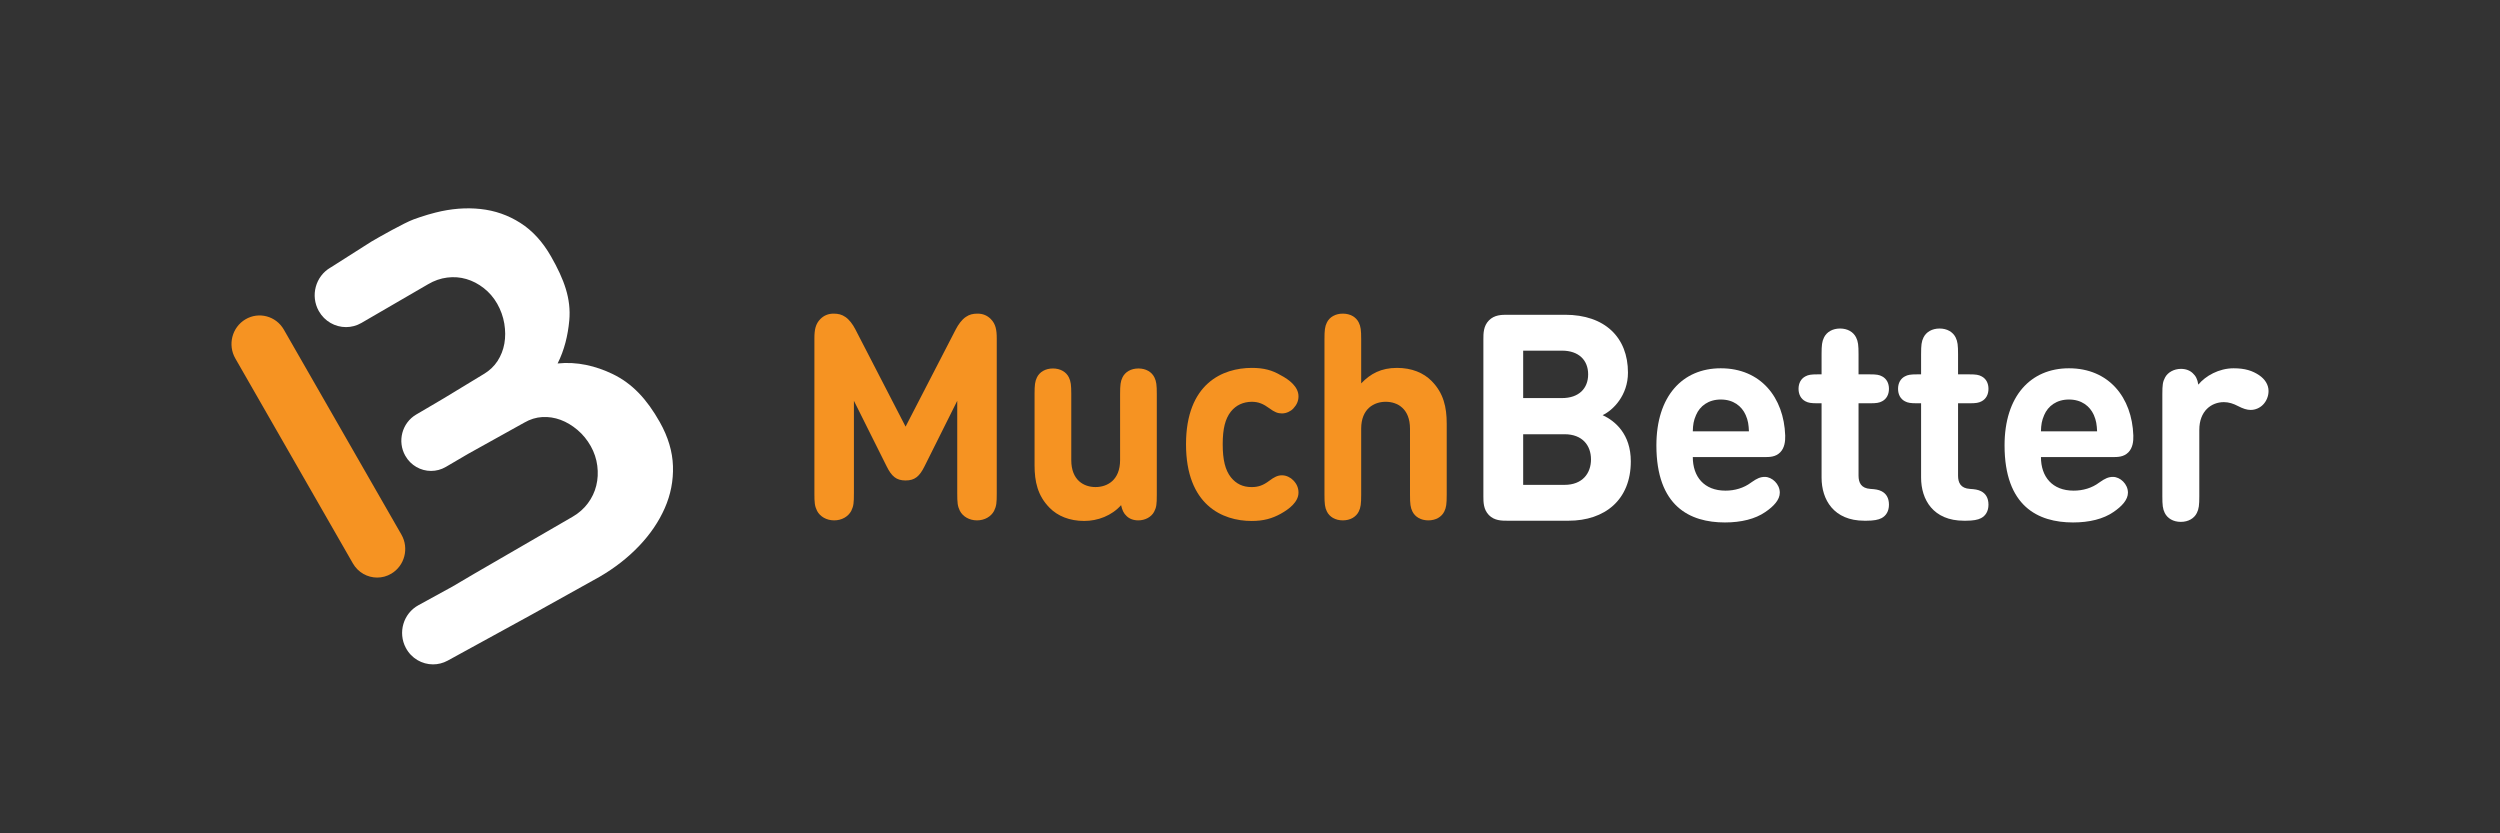
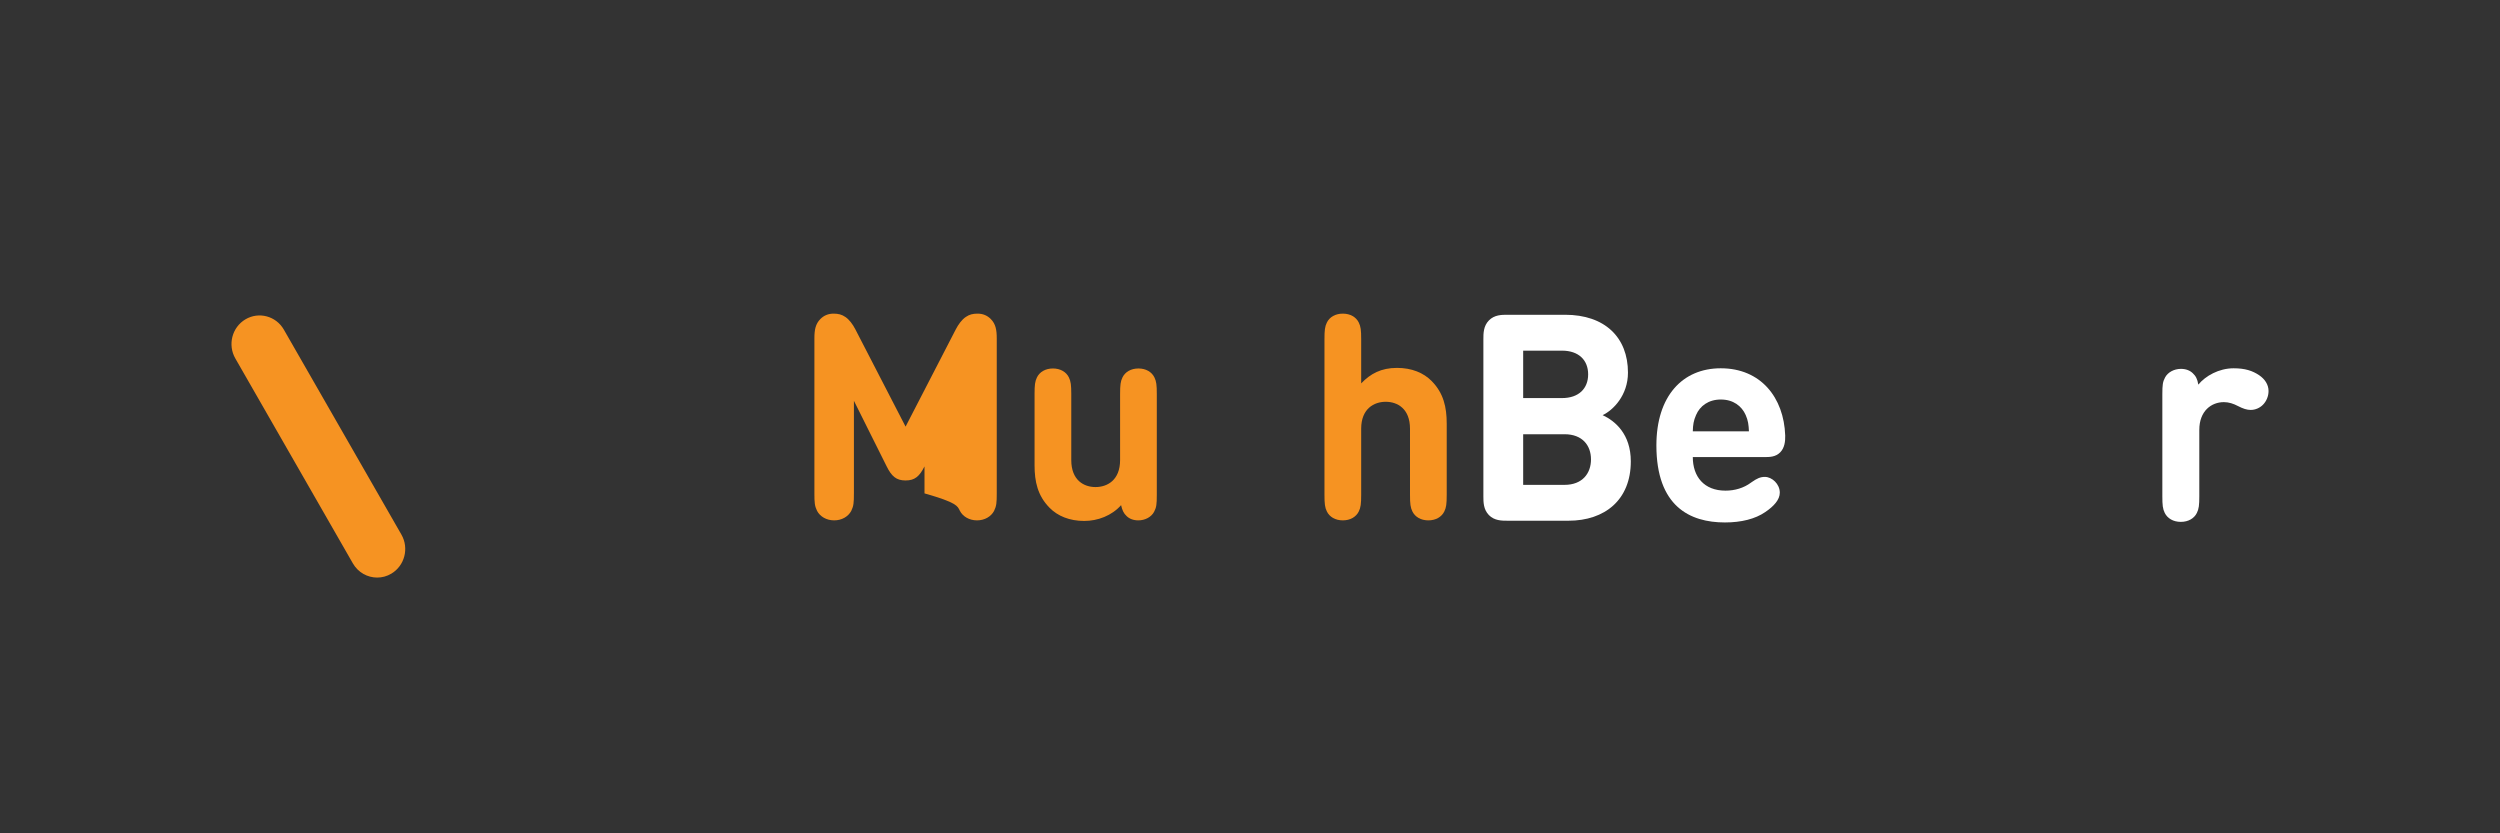
<svg xmlns="http://www.w3.org/2000/svg" width="108" height="36" viewBox="0 0 108 36" fill="none">
  <rect x="0" y="0" width="108" height="36" fill="#333333" stroke="none" />
-   <path d="M29.072 20.136C29.052 19.508 28.863 18.874 28.504 18.236C27.945 17.244 27.315 16.566 26.462 16.156C25.737 15.807 24.925 15.612 24.089 15.702C24.381 15.123 24.534 14.488 24.593 13.844C24.678 12.902 24.371 12.074 23.808 11.084C23.446 10.448 23.003 9.963 22.479 9.63C21.955 9.296 21.382 9.096 20.759 9.029C20.135 8.961 19.487 9.013 18.814 9.183C18.598 9.237 18.369 9.305 18.137 9.383C18.055 9.409 17.972 9.44 17.88 9.473L17.861 9.48C17.458 9.63 16.395 10.23 16.034 10.443L14.314 11.537L14.275 11.56C13.627 11.937 13.402 12.778 13.772 13.437C14.022 13.882 14.478 14.131 14.948 14.131C15.175 14.131 15.406 14.072 15.618 13.949L15.648 13.931L18.493 12.279C18.757 12.123 19.032 12.027 19.318 11.991C19.604 11.955 19.88 11.976 20.148 12.055C20.415 12.133 20.666 12.264 20.9 12.447C21.134 12.63 21.328 12.856 21.481 13.124C21.633 13.393 21.735 13.678 21.786 13.979C21.836 14.28 21.837 14.567 21.789 14.841C21.74 15.115 21.642 15.366 21.494 15.595C21.346 15.823 21.147 16.012 20.897 16.16L19.182 17.201L18.452 17.631L17.98 17.908C17.366 18.268 17.155 19.067 17.51 19.691C17.747 20.11 18.179 20.344 18.622 20.344C18.84 20.344 19.061 20.288 19.263 20.169L20.213 19.612L22.646 18.259C22.898 18.113 23.158 18.032 23.426 18.017C23.695 18.002 23.958 18.042 24.216 18.137C24.472 18.232 24.716 18.378 24.947 18.573C25.177 18.768 25.367 19.001 25.519 19.27C25.671 19.54 25.765 19.824 25.803 20.121C25.841 20.419 25.827 20.706 25.758 20.98C25.691 21.255 25.57 21.509 25.396 21.742C25.222 21.976 25.002 22.169 24.737 22.323L20.517 24.768L20.311 24.889L19.549 25.338L18.073 26.147C17.424 26.503 17.181 27.327 17.531 27.987C17.772 28.443 18.232 28.701 18.707 28.701C18.921 28.701 19.138 28.649 19.34 28.539L22.982 26.543L25.903 24.917C26.559 24.535 27.127 24.091 27.61 23.584C28.093 23.077 28.462 22.533 28.718 21.951C28.974 21.37 29.092 20.765 29.072 20.136Z" fill="white" />
  <path d="M96.49 15.91C96.988 15.91 97.307 16.016 97.596 16.21C97.835 16.372 98.001 16.61 98.001 16.891C98.001 17.128 97.902 17.341 97.761 17.484C97.62 17.628 97.424 17.709 97.227 17.709C97.067 17.709 96.895 17.653 96.68 17.541C96.49 17.441 96.287 17.372 96.072 17.372C95.538 17.372 95.01 17.747 95.01 18.572V21.433C95.01 21.827 94.991 21.983 94.905 22.158C94.789 22.395 94.537 22.545 94.211 22.545C93.886 22.545 93.634 22.395 93.517 22.158C93.431 21.983 93.413 21.827 93.413 21.433V17.041C93.413 16.622 93.431 16.497 93.529 16.31C93.646 16.085 93.917 15.935 94.218 15.935C94.432 15.935 94.604 16.004 94.727 16.122C94.856 16.241 94.93 16.378 94.967 16.616C95.274 16.241 95.857 15.91 96.49 15.91Z" fill="white" />
  <path fill-rule="evenodd" clip-rule="evenodd" d="M74.541 21.196C73.614 21.196 73.129 20.59 73.129 19.746H76.205C76.445 19.746 76.703 19.746 76.906 19.54C77.096 19.346 77.127 19.065 77.121 18.815C77.065 17.172 76.064 15.91 74.338 15.91C72.68 15.91 71.556 17.116 71.556 19.24C71.556 21.87 72.999 22.57 74.516 22.57C75.223 22.57 75.825 22.42 76.261 22.12C76.629 21.87 76.887 21.589 76.887 21.283C76.887 20.908 76.55 20.602 76.242 20.602C76.052 20.602 75.898 20.665 75.647 20.846C75.333 21.083 74.94 21.196 74.541 21.196ZM74.338 17.259C74.879 17.259 75.241 17.541 75.413 17.928C75.518 18.165 75.542 18.353 75.554 18.634H73.129C73.135 18.353 73.165 18.165 73.27 17.928C73.436 17.541 73.804 17.259 74.338 17.259Z" fill="white" />
-   <path d="M78.692 17.422H78.533C78.231 17.422 78.121 17.403 77.992 17.335C77.802 17.235 77.697 17.041 77.697 16.797C77.697 16.554 77.802 16.36 77.992 16.26C78.121 16.191 78.231 16.172 78.533 16.172H78.692V15.304C78.692 14.91 78.711 14.754 78.797 14.579C78.913 14.342 79.165 14.192 79.491 14.192C79.816 14.192 80.068 14.342 80.184 14.579C80.27 14.754 80.289 14.91 80.289 15.304V16.172H80.768C81.069 16.172 81.179 16.191 81.308 16.26C81.499 16.36 81.603 16.554 81.603 16.797C81.603 17.041 81.499 17.235 81.308 17.335C81.179 17.403 81.069 17.422 80.768 17.422H80.289V20.546C80.289 20.852 80.4 21.096 80.805 21.121C81.007 21.133 81.149 21.152 81.284 21.221C81.481 21.321 81.603 21.508 81.603 21.802C81.603 22.089 81.474 22.283 81.284 22.383C81.142 22.458 80.934 22.495 80.627 22.495H80.541C79.214 22.495 78.692 21.583 78.692 20.634V17.422Z" fill="white" />
-   <path d="M82.831 17.422H82.991V20.634C82.991 21.583 83.513 22.495 84.84 22.495H84.926C85.233 22.495 85.442 22.458 85.583 22.383C85.773 22.283 85.902 22.089 85.902 21.802C85.902 21.508 85.779 21.321 85.583 21.221C85.448 21.152 85.307 21.133 85.104 21.121C84.698 21.096 84.588 20.852 84.588 20.546V17.422H85.067C85.368 17.422 85.479 17.403 85.607 17.335C85.798 17.235 85.902 17.041 85.902 16.797C85.902 16.554 85.798 16.36 85.607 16.26C85.479 16.191 85.368 16.172 85.067 16.172H84.588V15.304C84.588 14.91 84.569 14.754 84.484 14.579C84.367 14.342 84.115 14.192 83.79 14.192C83.464 14.192 83.212 14.342 83.095 14.579C83.009 14.754 82.991 14.91 82.991 15.304V16.172H82.831C82.531 16.172 82.42 16.191 82.291 16.26C82.1 16.36 81.996 16.554 81.996 16.797C81.996 17.041 82.1 17.235 82.291 17.335C82.42 17.403 82.531 17.422 82.831 17.422Z" fill="white" />
-   <path fill-rule="evenodd" clip-rule="evenodd" d="M88.169 19.746C88.169 20.59 88.653 21.196 89.582 21.196C89.98 21.196 90.374 21.083 90.687 20.846C90.938 20.665 91.092 20.602 91.282 20.602C91.59 20.602 91.927 20.908 91.927 21.283C91.927 21.589 91.669 21.87 91.301 22.12C90.865 22.42 90.263 22.57 89.556 22.57C88.04 22.57 86.597 21.87 86.597 19.24C86.597 17.116 87.72 15.91 89.379 15.91C91.104 15.91 92.105 17.172 92.16 18.815C92.167 19.065 92.136 19.346 91.946 19.54C91.743 19.746 91.485 19.746 91.246 19.746H88.169ZM90.454 17.928C90.281 17.541 89.919 17.259 89.379 17.259C88.844 17.259 88.475 17.541 88.31 17.928C88.206 18.165 88.175 18.353 88.169 18.634H90.595C90.582 18.353 90.557 18.165 90.454 17.928Z" fill="white" />
  <path fill-rule="evenodd" clip-rule="evenodd" d="M64.321 22.252C64.561 22.495 64.874 22.495 65.126 22.495H67.76C69.327 22.495 70.451 21.595 70.451 19.933C70.451 18.746 69.769 18.184 69.234 17.934C69.683 17.722 70.328 17.084 70.328 16.097C70.328 14.573 69.327 13.598 67.613 13.598H65.126C64.874 13.598 64.561 13.598 64.321 13.842C64.082 14.085 64.082 14.404 64.082 14.66V21.433C64.082 21.689 64.082 22.008 64.321 22.252ZM68.731 19.846C68.731 20.446 68.362 20.946 67.589 20.946H65.801V18.759H67.589C68.362 18.759 68.731 19.246 68.731 19.846ZM65.801 17.197V15.148H67.478C68.203 15.148 68.608 15.56 68.608 16.172C68.608 16.785 68.203 17.197 67.478 17.197H65.801Z" fill="white" />
  <path d="M62.394 22.096C62.278 22.331 62.028 22.48 61.705 22.48C61.382 22.48 61.132 22.331 61.016 22.096C60.931 21.922 60.912 21.767 60.912 21.376V18.523C60.912 17.649 60.364 17.357 59.864 17.357C59.364 17.357 58.803 17.649 58.803 18.523V21.376C58.803 21.767 58.784 21.922 58.699 22.096C58.583 22.331 58.333 22.48 58.01 22.48C57.687 22.48 57.437 22.331 57.321 22.096C57.236 21.922 57.217 21.767 57.217 21.376V14.653C57.217 14.262 57.236 14.107 57.321 13.933C57.437 13.697 57.687 13.549 58.01 13.549C58.333 13.549 58.583 13.697 58.699 13.933C58.784 14.107 58.803 14.262 58.803 14.653V16.563C59.205 16.141 59.668 15.893 60.351 15.893C60.986 15.893 61.498 16.104 61.851 16.464C62.363 16.985 62.498 17.593 62.498 18.3V21.376C62.498 21.767 62.479 21.922 62.394 22.096Z" fill="#F69322" />
  <path d="M16.294 24.951C15.876 24.951 15.47 24.732 15.244 24.338L10.166 15.485C9.828 14.896 10.023 14.139 10.602 13.796C11.181 13.452 11.925 13.651 12.262 14.24L17.341 23.094C17.679 23.683 17.483 24.439 16.904 24.783C16.712 24.897 16.502 24.951 16.294 24.951Z" fill="#F69322" />
-   <path d="M56.095 17.121C56.095 16.706 55.687 16.396 55.327 16.21C54.961 15.993 54.595 15.893 54.083 15.893C52.809 15.893 51.236 16.576 51.236 19.193C51.236 21.811 52.803 22.506 54.071 22.506C54.583 22.506 54.955 22.4 55.327 22.195C55.693 21.991 56.095 21.687 56.095 21.277C56.095 21.073 56.016 20.899 55.87 20.75C55.76 20.632 55.571 20.533 55.382 20.533C55.199 20.533 55.047 20.607 54.833 20.769C54.577 20.961 54.37 21.042 54.071 21.042C53.693 21.042 53.406 20.905 53.175 20.62C52.931 20.31 52.821 19.869 52.821 19.193C52.821 18.517 52.931 18.089 53.175 17.779C53.4 17.5 53.705 17.363 54.071 17.357C54.37 17.357 54.577 17.45 54.833 17.636C55.059 17.804 55.199 17.86 55.382 17.86C55.571 17.86 55.76 17.767 55.87 17.649C56.016 17.494 56.095 17.326 56.095 17.121Z" fill="#F69322" />
  <path d="M46.84 22.505C46.205 22.505 45.693 22.294 45.34 21.935C44.827 21.414 44.693 20.806 44.693 20.099V17.022C44.693 16.631 44.712 16.476 44.797 16.302C44.913 16.067 45.163 15.918 45.486 15.918C45.809 15.918 46.059 16.067 46.175 16.302C46.26 16.476 46.279 16.631 46.279 17.022V19.875C46.279 20.75 46.827 21.041 47.327 21.041C47.827 21.041 48.388 20.75 48.388 19.875V17.022C48.388 16.631 48.407 16.476 48.492 16.302C48.608 16.067 48.858 15.918 49.181 15.918C49.504 15.918 49.754 16.067 49.87 16.302C49.955 16.476 49.974 16.631 49.974 17.022V21.383C49.974 21.798 49.955 21.922 49.858 22.108C49.742 22.331 49.474 22.48 49.175 22.48C48.961 22.48 48.791 22.412 48.669 22.294C48.541 22.176 48.48 22.04 48.431 21.823C48.029 22.276 47.425 22.505 46.84 22.505Z" fill="#F69322" />
-   <path d="M36.889 17.314L38.304 20.148C38.517 20.576 38.719 20.756 39.121 20.756C39.523 20.756 39.725 20.576 39.938 20.148L41.353 17.314V21.314C41.353 21.717 41.365 21.86 41.468 22.071C41.596 22.313 41.871 22.48 42.206 22.48C42.542 22.48 42.816 22.313 42.944 22.071C43.048 21.86 43.06 21.717 43.06 21.314V14.622C43.06 14.243 43.011 13.995 42.804 13.784C42.651 13.629 42.462 13.549 42.231 13.549C42.029 13.549 41.877 13.586 41.725 13.691C41.554 13.803 41.401 14.014 41.292 14.225L39.121 18.43L36.95 14.225C36.841 14.014 36.688 13.803 36.517 13.691C36.365 13.586 36.213 13.549 36.011 13.549C35.78 13.549 35.591 13.629 35.438 13.784C35.231 13.995 35.182 14.243 35.182 14.622V21.314C35.182 21.717 35.194 21.86 35.298 22.071C35.426 22.313 35.7 22.48 36.036 22.48C36.371 22.48 36.645 22.313 36.774 22.071C36.877 21.86 36.889 21.717 36.889 21.314V17.314Z" fill="#F69322" />
+   <path d="M36.889 17.314L38.304 20.148C38.517 20.576 38.719 20.756 39.121 20.756C39.523 20.756 39.725 20.576 39.938 20.148V21.314C41.353 21.717 41.365 21.86 41.468 22.071C41.596 22.313 41.871 22.48 42.206 22.48C42.542 22.48 42.816 22.313 42.944 22.071C43.048 21.86 43.06 21.717 43.06 21.314V14.622C43.06 14.243 43.011 13.995 42.804 13.784C42.651 13.629 42.462 13.549 42.231 13.549C42.029 13.549 41.877 13.586 41.725 13.691C41.554 13.803 41.401 14.014 41.292 14.225L39.121 18.43L36.95 14.225C36.841 14.014 36.688 13.803 36.517 13.691C36.365 13.586 36.213 13.549 36.011 13.549C35.78 13.549 35.591 13.629 35.438 13.784C35.231 13.995 35.182 14.243 35.182 14.622V21.314C35.182 21.717 35.194 21.86 35.298 22.071C35.426 22.313 35.7 22.48 36.036 22.48C36.371 22.48 36.645 22.313 36.774 22.071C36.877 21.86 36.889 21.717 36.889 21.314V17.314Z" fill="#F69322" />
</svg>